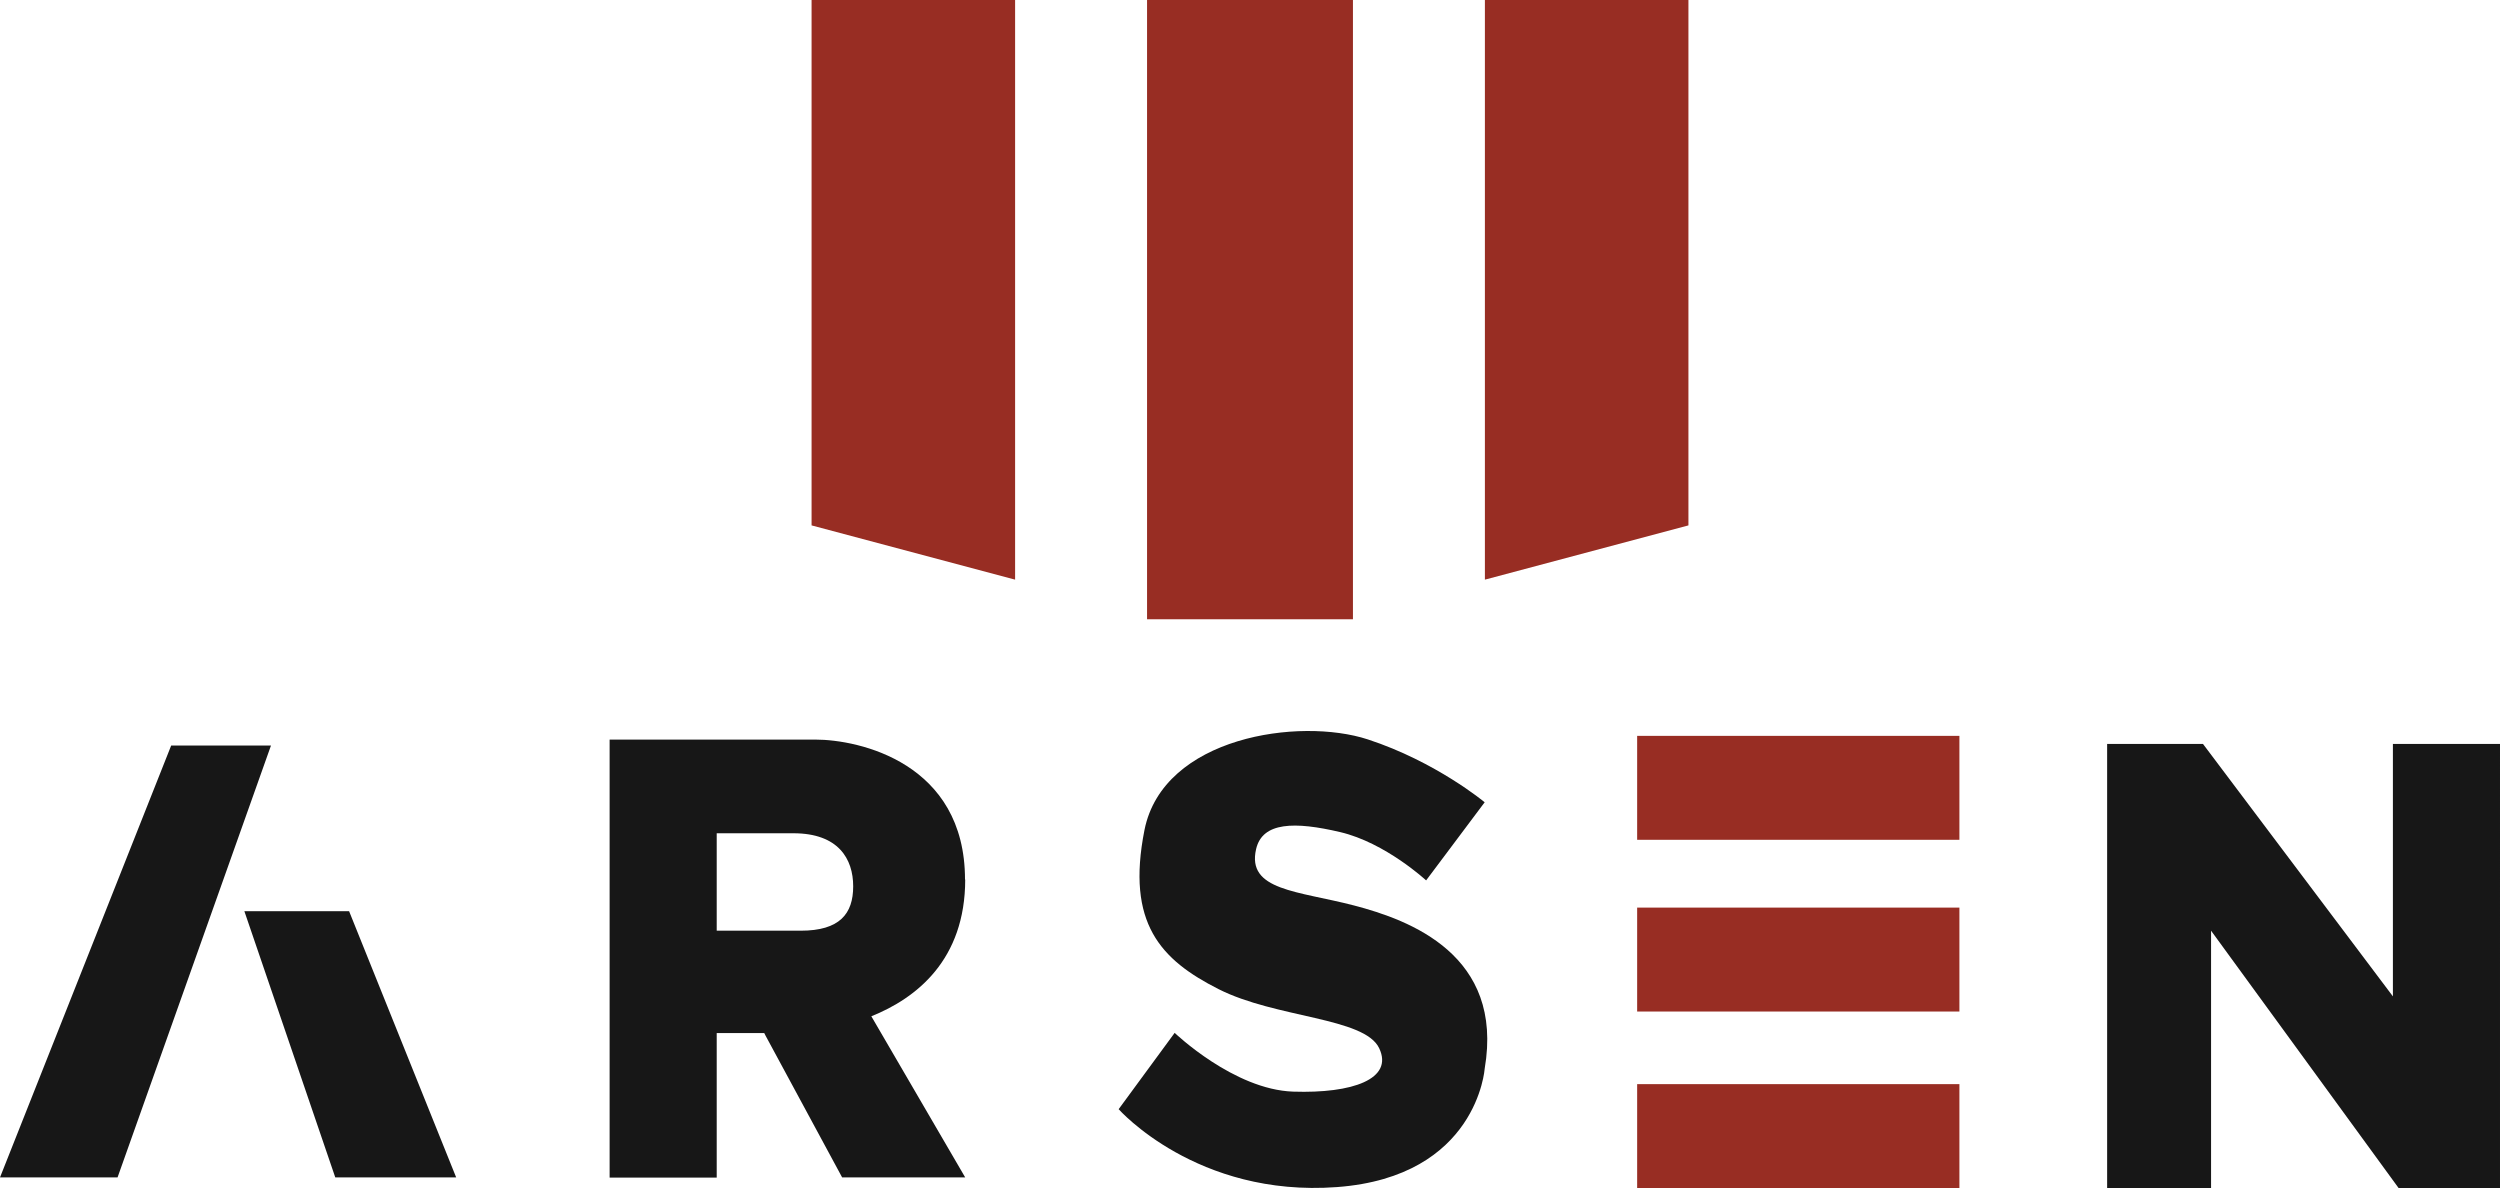
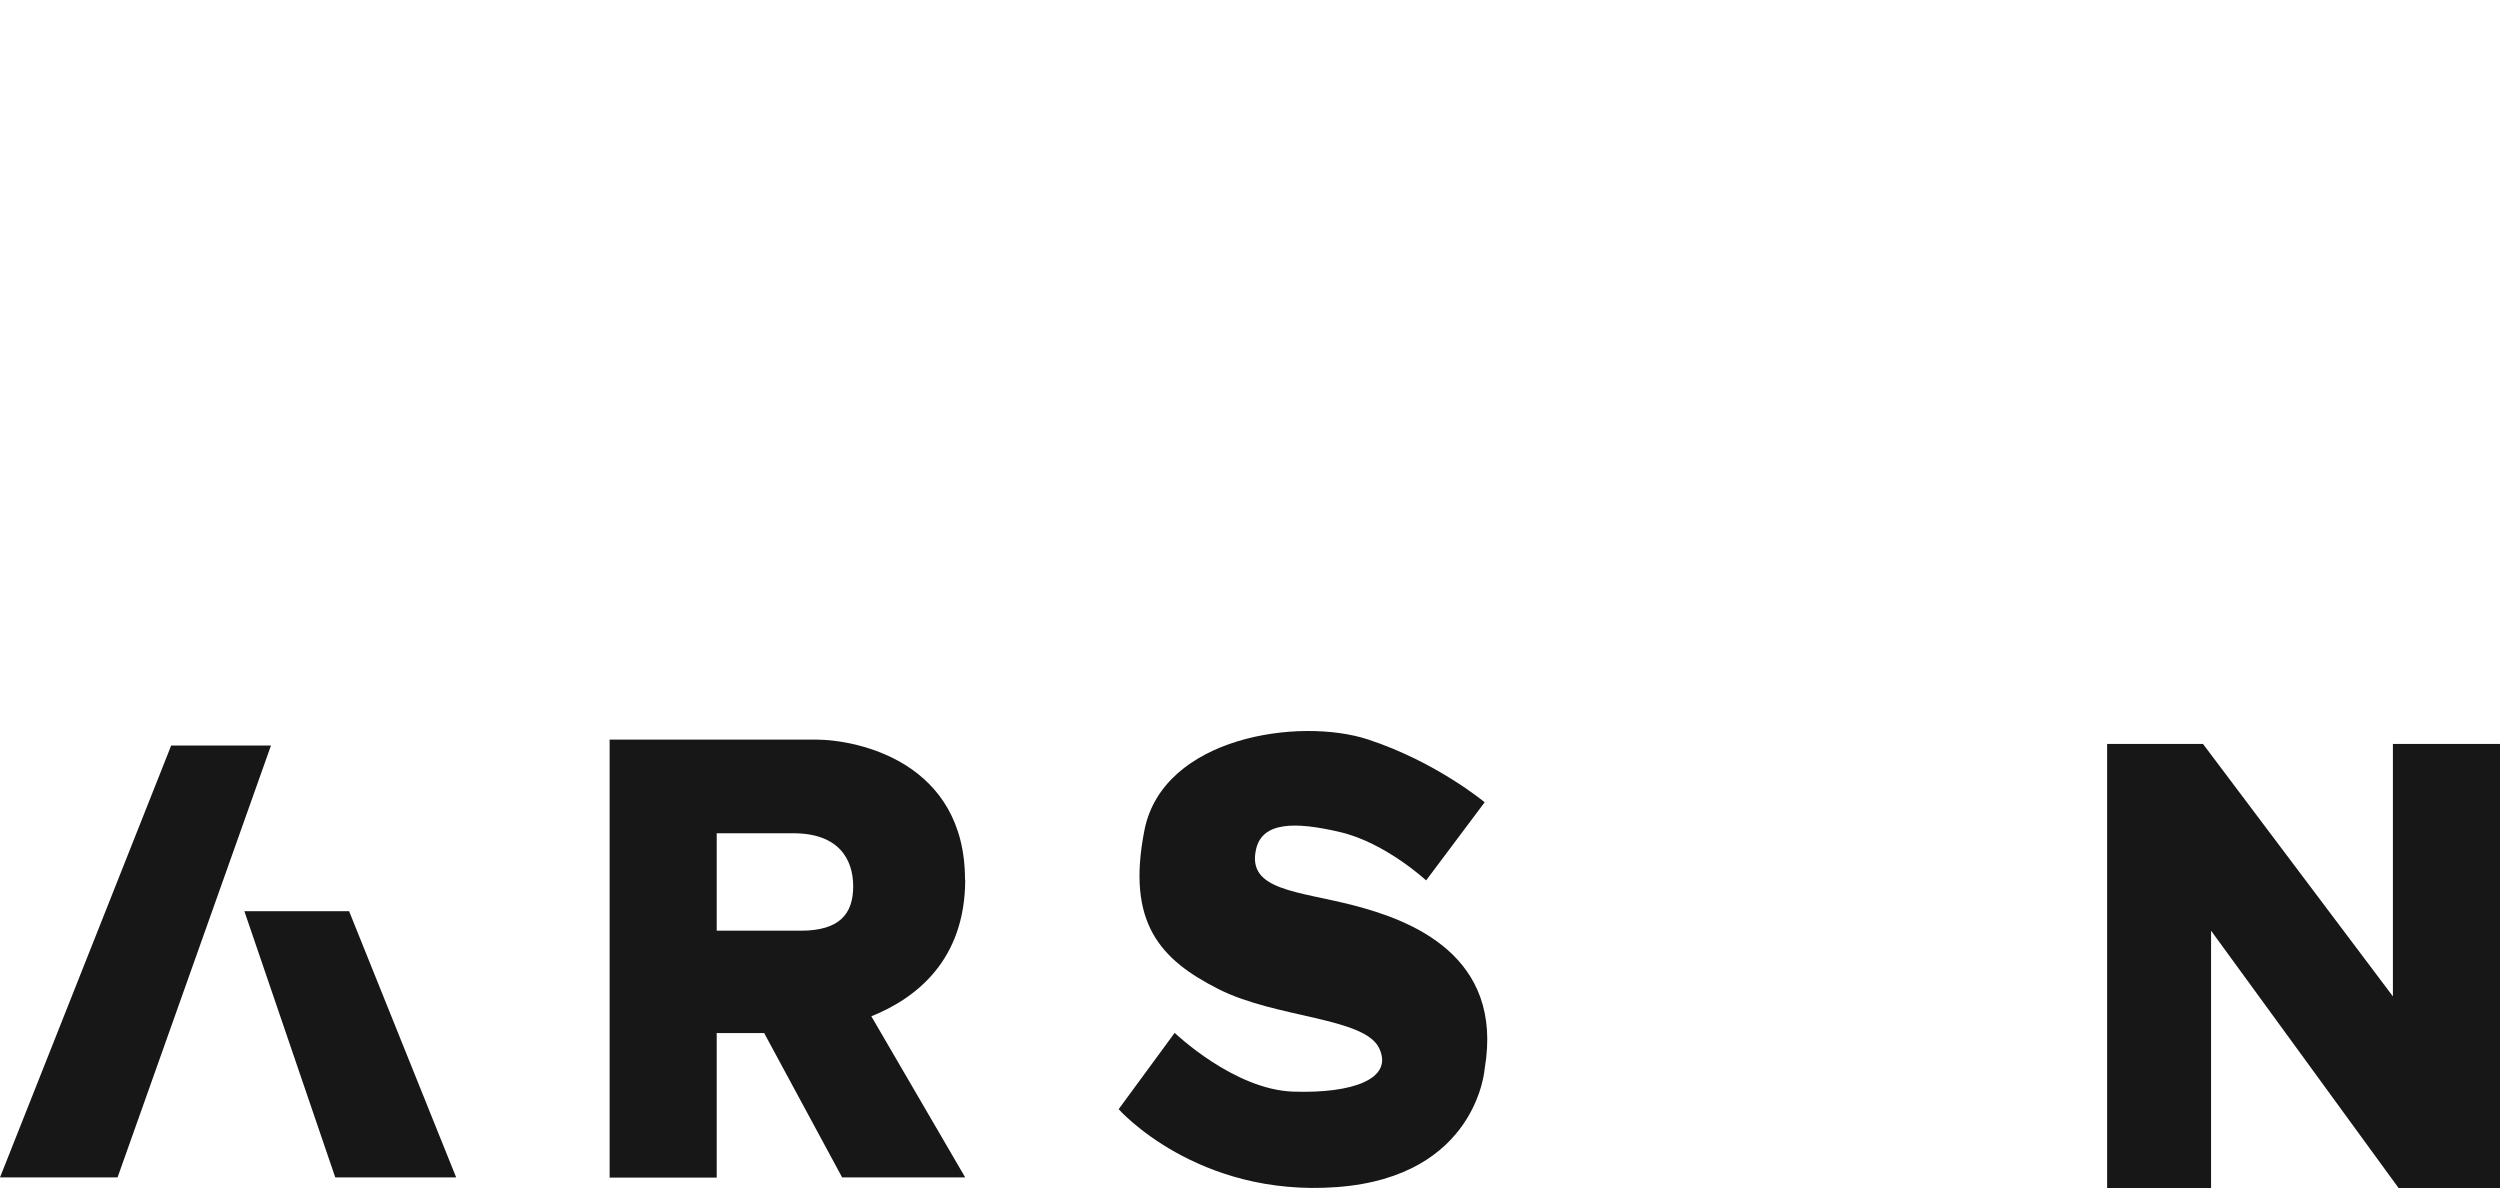
<svg xmlns="http://www.w3.org/2000/svg" id="Layer_2" data-name="Layer 2" viewBox="0 0 1267.6 602.4">
  <defs>
    <style>.cls-1,.cls-2{fill:#982d23;stroke-width:0}.cls-2{fill:#171717}</style>
  </defs>
-   <path d="M411.5 0v266.4l103.2 27.5V0H411.5zm444.6 0v266.4l-103.2 27.5V0h103.2zM581.6 0H686v314H581.6V0z" class="cls-1" />
  <path d="M137.4 378 59.6 597H0l86.8-219h50.6zm39.6 84h-53.1L170 597h61.3L177 462zm575.7-55.1-29.6 39.5s-20.6-19.1-43.6-24.5-39.4-5.2-42.6 8.6c-4.9 21.1 21.2 21.2 49.6 28.6s76.1 25.1 66.3 82.7c0 0-3.7 54.8-74.9 60.1s-110.7-39.5-110.7-39.5l28.4-38.7s30 28.8 60.1 29.8 51-6.4 43.6-22c-7.4-15.7-52.3-15.2-81.5-30s-46.9-33.3-37.5-80.7c9.5-47.3 78.6-57.2 113.2-45.9 34.6 11.3 59.3 31.9 59.3 31.9l-.1.1z" class="cls-2" />
-   <path d="M830.1 373.1h163.4v52.7H830.1v-52.7zm0 87.1h163.4v52.7H830.1v-52.7zm0 89.5h163.4v52.7H830.1v-52.7z" class="cls-1" />
  <path d="M1068.4 377.2v225.2h52.7V471.9l95.1 130.5h51.4V377.2h-54.3v128l-96.3-128h-48.6zM489.3 446c0-59.2-53.7-71-75.9-71H309.1v222.1h54.3v-73.3h24.1l.6 1.2 38.9 72h62.4l-47.6-81.7c22.9-9.2 47.6-28.6 47.6-69.4l-.1.1zm-24.7 1zM406 471.9h-42.6v-49.4h38.9c22.8 0 30.3 13 30.3 26.9s-6.8 22.5-26.6 22.5z" class="cls-2" />
</svg>